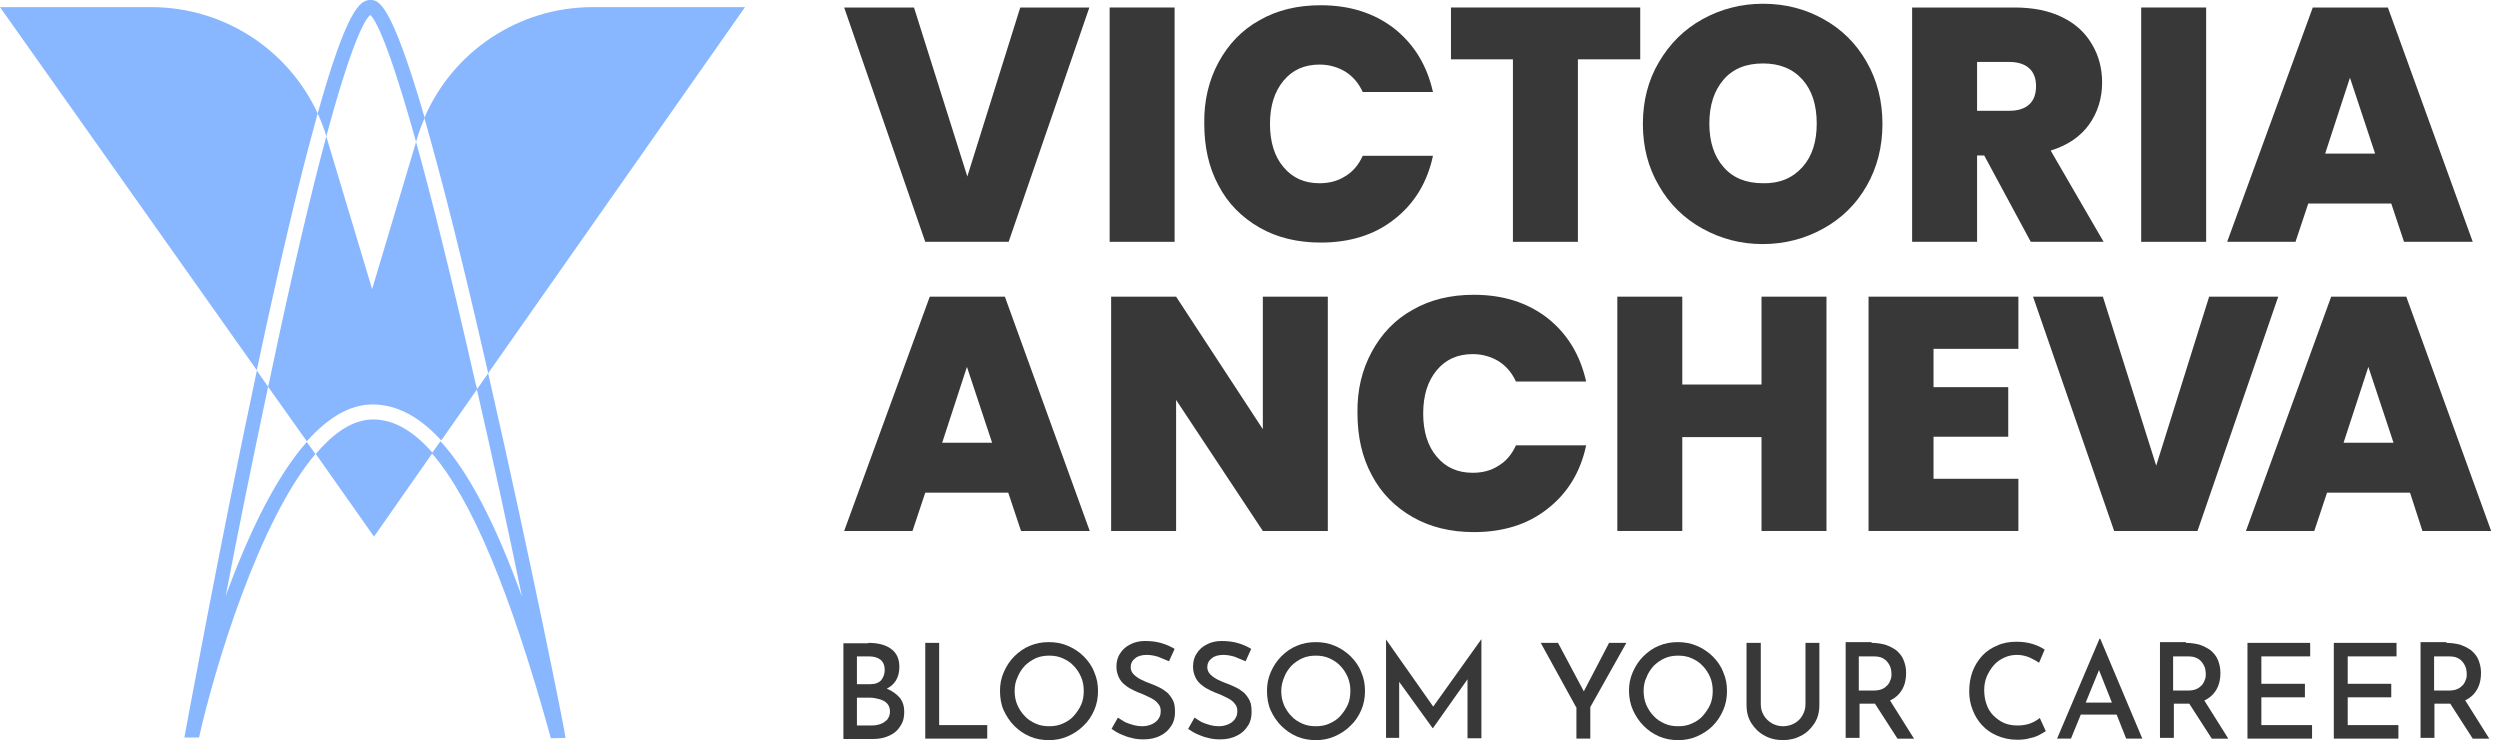
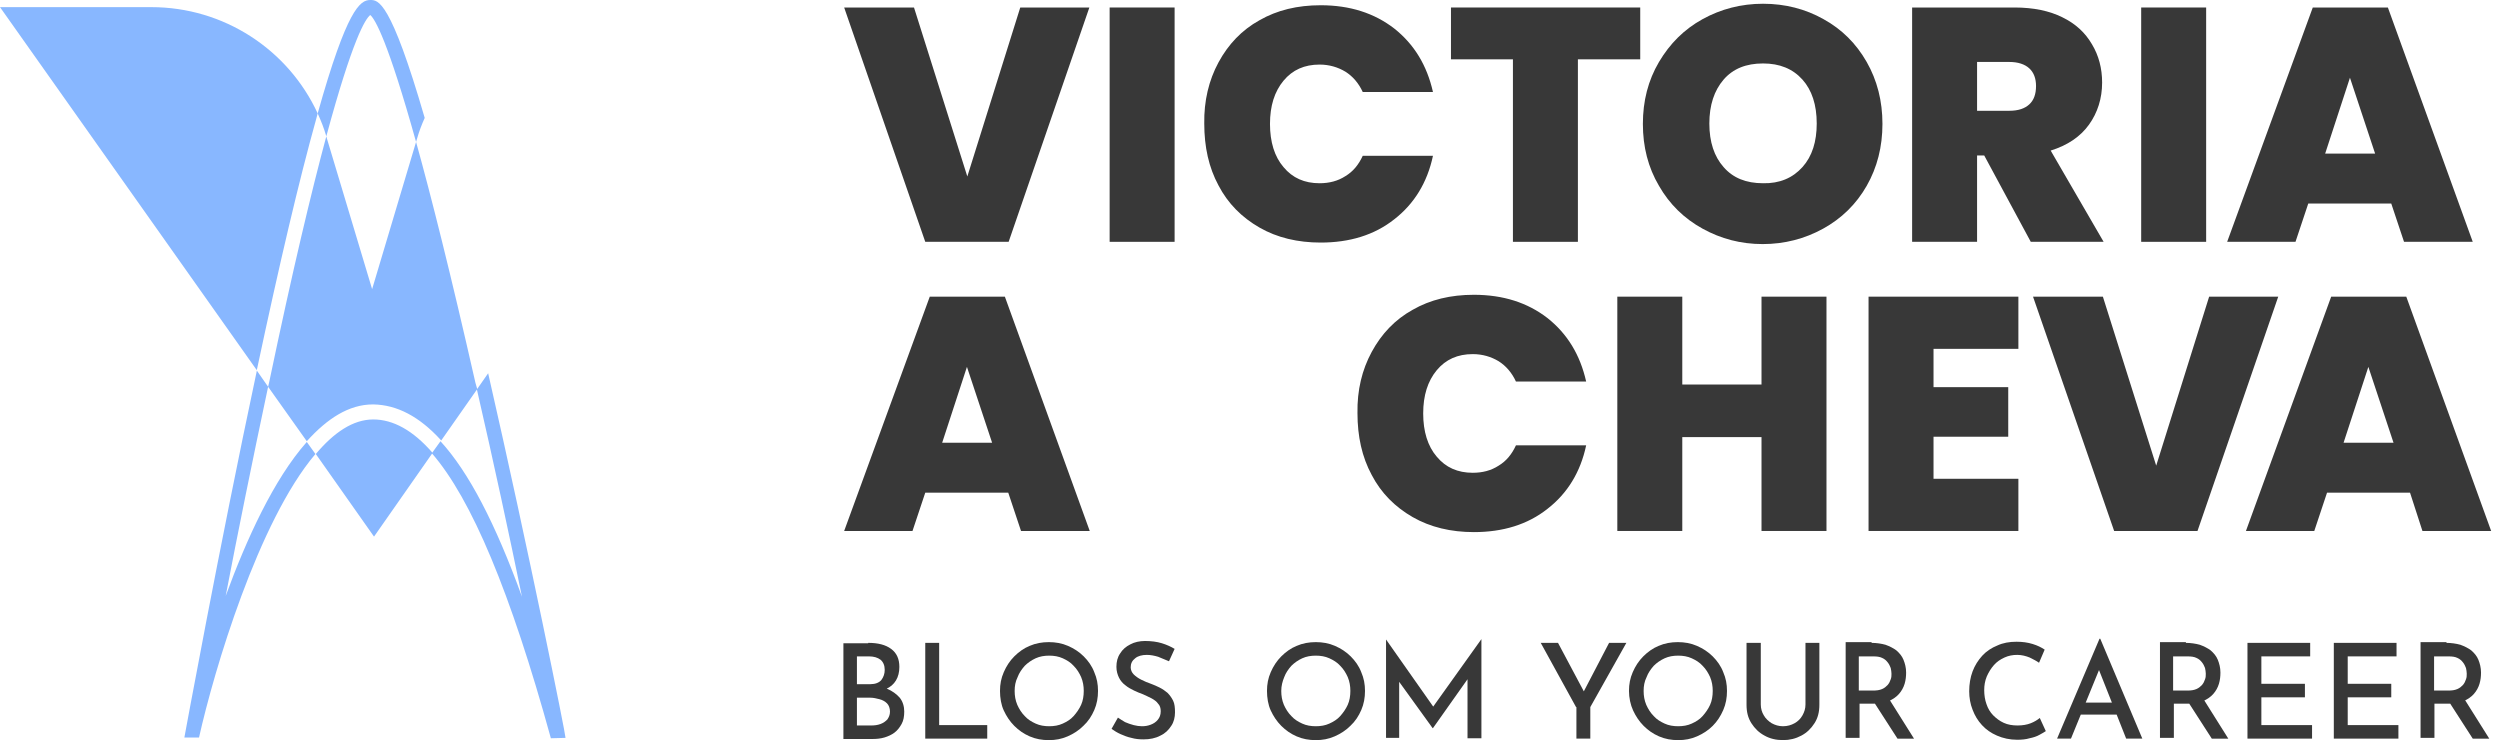
<svg xmlns="http://www.w3.org/2000/svg" width="152" height="45" viewBox="0 0 152 45" fill="none">
  <path d="M66.233 0.456L61.325 14.703H56.256L51.325 0.456H55.571L58.813 10.73L62.032 0.456H66.233Z" fill="#383838" />
  <path d="M71.416 0.456V14.703H67.466V0.456H71.416Z" fill="#383838" />
  <path d="M74.087 3.789C74.681 2.694 75.502 1.826 76.576 1.232C77.649 0.616 78.882 0.319 80.297 0.319C82.078 0.319 83.562 0.799 84.772 1.735C85.982 2.694 86.758 3.972 87.124 5.593H82.854C82.603 5.045 82.238 4.634 81.804 4.36C81.347 4.086 80.822 3.926 80.229 3.926C79.315 3.926 78.585 4.246 78.037 4.908C77.489 5.57 77.215 6.438 77.215 7.534C77.215 8.63 77.489 9.52 78.037 10.159C78.585 10.822 79.315 11.141 80.229 11.141C80.822 11.141 81.347 11.004 81.804 10.707C82.26 10.433 82.603 10.022 82.854 9.474H87.124C86.781 11.095 85.982 12.397 84.772 13.333C83.562 14.292 82.055 14.748 80.297 14.748C78.904 14.748 77.649 14.452 76.576 13.835C75.502 13.219 74.658 12.374 74.087 11.278C73.493 10.182 73.219 8.927 73.219 7.511C73.197 6.141 73.493 4.885 74.087 3.789Z" fill="#383838" />
  <path d="M99.726 0.456V3.607H95.936V14.703H91.986V3.607H88.219V0.456H99.726Z" fill="#383838" />
  <path d="M103.517 13.903C102.398 13.287 101.508 12.419 100.868 11.301C100.206 10.182 99.887 8.926 99.887 7.534C99.887 6.141 100.206 4.885 100.868 3.766C101.53 2.648 102.398 1.78 103.517 1.164C104.635 0.547 105.868 0.228 107.193 0.228C108.54 0.228 109.772 0.547 110.868 1.164C111.987 1.78 112.855 2.648 113.494 3.766C114.133 4.885 114.453 6.141 114.453 7.534C114.453 8.926 114.133 10.182 113.494 11.301C112.855 12.419 111.964 13.287 110.846 13.903C109.727 14.52 108.494 14.84 107.17 14.84C105.846 14.84 104.635 14.52 103.517 13.903ZM109.59 10.159C110.183 9.497 110.457 8.607 110.457 7.511C110.457 6.369 110.161 5.479 109.59 4.84C108.996 4.177 108.197 3.858 107.193 3.858C106.165 3.858 105.366 4.177 104.795 4.84C104.225 5.502 103.928 6.392 103.928 7.511C103.928 8.63 104.225 9.52 104.795 10.159C105.366 10.821 106.165 11.141 107.193 11.141C108.197 11.164 108.996 10.821 109.59 10.159Z" fill="#383838" />
  <path d="M123.471 14.703L120.64 9.452H120.206V14.703H116.257V0.456H122.489C123.631 0.456 124.613 0.662 125.389 1.05C126.188 1.438 126.782 1.986 127.193 2.694C127.604 3.379 127.809 4.155 127.809 5.022C127.809 5.981 127.535 6.849 127.01 7.58C126.485 8.31 125.709 8.835 124.681 9.155L127.9 14.703H123.471ZM120.206 6.735H122.17C122.718 6.735 123.106 6.598 123.38 6.347C123.654 6.095 123.791 5.73 123.791 5.228C123.791 4.771 123.654 4.406 123.38 4.155C123.106 3.904 122.695 3.767 122.17 3.767H120.206V6.735Z" fill="#383838" />
  <path d="M134.134 0.456V14.703H130.184V0.456H134.134Z" fill="#383838" />
  <path d="M145.388 12.374H140.343L139.566 14.703H135.411L140.617 0.456H145.183L150.343 14.703H146.165L145.388 12.374ZM144.407 9.338L142.877 4.726L141.37 9.338H144.407Z" fill="#383838" />
  <path d="M61.302 29.955H56.256L55.48 32.283H51.325L56.53 18.037H61.096L66.256 32.283H62.078L61.302 29.955ZM60.32 26.918L58.79 22.306L57.284 26.918H60.32Z" fill="#383838" />
-   <path d="M80.731 32.283H76.781L71.507 24.315V32.283H67.557V18.037H71.507L76.781 26.096V18.037H80.731V32.283Z" fill="#383838" />
  <path d="M83.402 21.393C83.995 20.297 84.817 19.43 85.89 18.836C86.963 18.22 88.196 17.923 89.612 17.923C91.393 17.923 92.877 18.402 94.087 19.338C95.297 20.297 96.073 21.576 96.438 23.197H92.169C91.918 22.649 91.552 22.238 91.119 21.964C90.662 21.69 90.137 21.53 89.543 21.53C88.63 21.53 87.9 21.85 87.352 22.512C86.804 23.174 86.53 24.042 86.53 25.138C86.53 26.233 86.804 27.124 87.352 27.763C87.9 28.425 88.63 28.745 89.543 28.745C90.137 28.745 90.662 28.608 91.119 28.311C91.575 28.037 91.918 27.626 92.169 27.078H96.438C96.096 28.699 95.297 30.001 94.087 30.937C92.877 31.896 91.37 32.352 89.612 32.352C88.219 32.352 86.963 32.055 85.89 31.439C84.817 30.823 83.973 29.978 83.402 28.882C82.808 27.786 82.534 26.53 82.534 25.115C82.511 23.722 82.808 22.489 83.402 21.393Z" fill="#383838" />
  <path d="M111.05 18.037V32.283H107.1V26.576H102.283V32.283H98.333V18.037H102.283V23.379H107.1V18.037H111.05Z" fill="#383838" />
  <path d="M117.558 21.21V23.539H122.101V26.553H117.558V29.11H122.718V32.283H113.608V18.037H122.718V21.21H117.558Z" fill="#383838" />
  <path d="M138.517 18.037L133.608 32.283H128.54L123.608 18.037H127.855L131.097 28.311L134.316 18.037H138.517Z" fill="#383838" />
  <path d="M146.53 29.955H141.484L140.708 32.283H136.553L141.736 18.037H146.302L151.462 32.283H147.284L146.53 29.955ZM145.526 26.918L143.996 22.306L142.489 26.918H145.526Z" fill="#383838" />
  <path d="M19.224 7.238C18.196 10.914 16.986 16.051 15.617 22.489V22.512L0 0.434H9.201C13.585 0.434 17.512 2.991 19.315 6.895C19.292 7.009 19.247 7.124 19.224 7.238Z" fill="#88B7FF" />
  <path d="M26.301 27.535L22.74 32.626L19.201 27.603C20.297 26.302 21.461 25.503 22.694 25.503C23.904 25.503 25.114 26.165 26.301 27.535Z" fill="#88B7FF" />
  <path d="M29.018 23.653L26.826 26.781C25.502 25.32 24.132 24.612 22.694 24.589H22.671C21.21 24.589 19.886 25.457 18.653 26.827L16.301 23.516C16.324 23.425 16.347 23.311 16.37 23.219C17.808 16.347 18.95 11.598 19.84 8.288C19.84 8.311 19.863 8.356 19.863 8.379L22.625 17.58L25.297 8.63C26.21 11.918 27.397 16.621 28.904 23.265C28.95 23.402 28.973 23.539 29.018 23.653Z" fill="#88B7FF" />
-   <path d="M45.297 0.434L29.68 22.694C29.657 22.626 29.657 22.557 29.635 22.489C28.014 15.366 26.758 10.503 25.799 7.169C27.534 3.128 31.53 0.434 36.027 0.434H45.297Z" fill="#88B7FF" />
  <path d="M22.512 0C21.895 0 21.096 0.548 19.315 6.895C19.521 7.352 19.703 7.808 19.84 8.288C21.438 2.374 22.215 1.142 22.512 0.913C22.808 1.164 23.584 2.489 25.297 8.63L25.365 8.402C25.48 7.991 25.639 7.58 25.822 7.169C23.744 0 22.991 0 22.512 0ZM29.68 22.694L28.995 23.676C30.023 28.151 30.982 32.603 31.735 36.279C30.114 31.804 28.493 28.699 26.781 26.827L26.256 27.557C28.676 30.343 31.05 36.028 33.493 44.886L34.384 44.863C34.407 44.726 32.169 33.585 29.68 22.694ZM13.722 36.233C14.429 32.534 15.342 28.037 16.301 23.516L15.617 22.534C13.288 33.471 11.233 44.726 11.21 44.84H12.101C13.014 40.754 15.708 31.69 19.178 27.603L18.653 26.872C16.644 29.133 14.977 32.808 13.722 36.233Z" fill="#88B7FF" />
  <path d="M52.786 39.086C53.38 39.086 53.837 39.2 54.179 39.452C54.522 39.703 54.681 40.068 54.681 40.547C54.681 40.867 54.613 41.141 54.476 41.369C54.339 41.598 54.133 41.78 53.859 41.894C53.608 42.031 53.289 42.1 52.946 42.1L52.832 41.666C53.243 41.666 53.608 41.735 53.928 41.872C54.248 42.009 54.499 42.191 54.704 42.42C54.887 42.648 54.978 42.945 54.978 43.264C54.978 43.561 54.932 43.812 54.818 44.018C54.704 44.223 54.567 44.406 54.385 44.543C54.202 44.68 53.996 44.771 53.768 44.84C53.54 44.908 53.289 44.931 53.037 44.931H51.279V39.109H52.786V39.086ZM52.923 41.598C53.22 41.598 53.448 41.506 53.585 41.346C53.722 41.164 53.791 40.958 53.791 40.73C53.791 40.456 53.7 40.251 53.54 40.114C53.357 39.977 53.129 39.908 52.832 39.908H52.101V41.598H52.923ZM52.969 44.109C53.174 44.109 53.357 44.086 53.54 44.018C53.722 43.949 53.837 43.858 53.951 43.744C54.042 43.607 54.111 43.47 54.111 43.264C54.111 43.059 54.042 42.876 53.928 42.762C53.814 42.648 53.654 42.556 53.471 42.511C53.289 42.465 53.106 42.42 52.923 42.42H52.101V44.109H52.969Z" fill="#383838" />
  <path d="M56.256 39.086H57.101V44.086H60.024V44.908H56.256V39.086Z" fill="#383838" />
  <path d="M60.8 42.009C60.8 41.598 60.869 41.233 61.029 40.868C61.188 40.502 61.394 40.183 61.668 39.909C61.942 39.635 62.262 39.406 62.604 39.269C62.969 39.11 63.358 39.041 63.768 39.041C64.179 39.041 64.567 39.11 64.933 39.269C65.298 39.429 65.618 39.635 65.892 39.909C66.166 40.183 66.394 40.502 66.531 40.868C66.691 41.233 66.759 41.598 66.759 42.009C66.759 42.42 66.691 42.808 66.531 43.173C66.371 43.539 66.166 43.858 65.869 44.132C65.595 44.406 65.275 44.612 64.91 44.772C64.545 44.931 64.179 45 63.768 45C63.358 45 62.969 44.931 62.604 44.772C62.239 44.612 61.942 44.406 61.668 44.132C61.394 43.858 61.188 43.539 61.029 43.196C60.869 42.854 60.8 42.42 60.8 42.009ZM61.691 42.009C61.691 42.306 61.736 42.58 61.851 42.854C61.965 43.105 62.102 43.333 62.307 43.539C62.49 43.744 62.718 43.881 62.969 43.995C63.221 44.11 63.495 44.155 63.791 44.155C64.088 44.155 64.362 44.11 64.613 43.995C64.864 43.881 65.093 43.744 65.275 43.539C65.458 43.333 65.618 43.105 65.732 42.854C65.846 42.603 65.892 42.306 65.892 42.009C65.892 41.712 65.846 41.438 65.732 41.164C65.618 40.913 65.481 40.685 65.275 40.479C65.093 40.274 64.864 40.137 64.613 40.023C64.362 39.909 64.088 39.863 63.791 39.863C63.495 39.863 63.221 39.909 62.969 40.023C62.718 40.137 62.49 40.297 62.307 40.479C62.125 40.685 61.965 40.913 61.873 41.164C61.736 41.438 61.691 41.712 61.691 42.009Z" fill="#383838" />
  <path d="M71.075 40.205C70.869 40.114 70.641 40.023 70.413 39.931C70.184 39.863 69.956 39.817 69.728 39.817C69.431 39.817 69.18 39.886 69.02 40.023C68.837 40.16 68.746 40.342 68.746 40.571C68.746 40.73 68.814 40.89 68.929 41.004C69.043 41.118 69.203 41.233 69.385 41.324C69.568 41.415 69.773 41.507 69.979 41.575C70.162 41.644 70.321 41.712 70.504 41.803C70.687 41.895 70.846 42.009 70.983 42.123C71.12 42.26 71.234 42.42 71.326 42.602C71.417 42.785 71.44 43.036 71.44 43.31C71.44 43.607 71.371 43.904 71.212 44.132C71.052 44.383 70.846 44.589 70.55 44.726C70.253 44.886 69.91 44.954 69.522 44.954C69.271 44.954 69.02 44.931 68.792 44.863C68.563 44.817 68.335 44.726 68.129 44.635C67.924 44.543 67.741 44.429 67.582 44.315L67.97 43.63C68.107 43.721 68.244 43.813 68.403 43.904C68.563 43.972 68.746 44.041 68.929 44.087C69.111 44.132 69.271 44.155 69.431 44.155C69.614 44.155 69.773 44.132 69.956 44.064C70.139 43.995 70.276 43.904 70.39 43.767C70.504 43.63 70.572 43.47 70.572 43.242C70.572 43.059 70.527 42.899 70.413 42.785C70.321 42.648 70.184 42.557 70.025 42.465C69.865 42.374 69.682 42.306 69.499 42.214C69.317 42.146 69.134 42.077 68.951 41.986C68.769 41.895 68.586 41.803 68.426 41.666C68.266 41.552 68.129 41.392 68.038 41.21C67.947 41.027 67.878 40.799 67.878 40.548C67.878 40.228 67.947 39.954 68.107 39.726C68.244 39.498 68.449 39.315 68.723 39.178C68.974 39.041 69.294 38.972 69.614 38.972C70.002 38.972 70.344 39.018 70.641 39.109C70.938 39.201 71.189 39.315 71.417 39.452L71.075 40.205Z" fill="#383838" />
-   <path d="M75.732 40.205C75.527 40.114 75.298 40.023 75.07 39.931C74.842 39.863 74.613 39.817 74.385 39.817C74.088 39.817 73.837 39.886 73.677 40.023C73.495 40.16 73.403 40.342 73.403 40.571C73.403 40.73 73.472 40.89 73.586 41.004C73.7 41.118 73.86 41.233 74.043 41.324C74.225 41.415 74.431 41.507 74.636 41.575C74.819 41.644 74.979 41.712 75.161 41.803C75.344 41.895 75.504 42.009 75.641 42.123C75.778 42.26 75.892 42.42 75.983 42.602C76.075 42.785 76.097 43.036 76.097 43.31C76.097 43.607 76.029 43.904 75.869 44.132C75.709 44.383 75.504 44.589 75.207 44.726C74.91 44.886 74.568 44.954 74.18 44.954C73.928 44.954 73.677 44.931 73.449 44.863C73.221 44.817 72.992 44.726 72.787 44.635C72.581 44.543 72.399 44.429 72.239 44.315L72.627 43.63C72.764 43.721 72.901 43.813 73.061 43.904C73.221 43.972 73.403 44.041 73.586 44.087C73.769 44.132 73.928 44.155 74.088 44.155C74.271 44.155 74.431 44.132 74.613 44.064C74.796 43.995 74.933 43.904 75.047 43.767C75.161 43.63 75.23 43.47 75.23 43.242C75.23 43.059 75.184 42.899 75.07 42.785C74.979 42.648 74.842 42.557 74.682 42.465C74.522 42.374 74.339 42.306 74.157 42.214C73.974 42.146 73.791 42.077 73.609 41.986C73.426 41.895 73.243 41.803 73.084 41.666C72.924 41.552 72.787 41.392 72.696 41.21C72.604 41.027 72.536 40.799 72.536 40.548C72.536 40.228 72.604 39.954 72.764 39.726C72.901 39.498 73.106 39.315 73.38 39.178C73.632 39.041 73.951 38.972 74.271 38.972C74.659 38.972 75.001 39.018 75.298 39.109C75.595 39.201 75.846 39.315 76.075 39.452L75.732 40.205Z" fill="#383838" />
  <path d="M77.033 42.009C77.033 41.598 77.102 41.233 77.261 40.868C77.421 40.502 77.627 40.183 77.901 39.909C78.175 39.635 78.494 39.406 78.837 39.269C79.202 39.11 79.59 39.041 80.001 39.041C80.412 39.041 80.8 39.11 81.165 39.269C81.531 39.429 81.85 39.635 82.124 39.909C82.398 40.183 82.627 40.502 82.764 40.868C82.923 41.233 82.992 41.598 82.992 42.009C82.992 42.42 82.923 42.808 82.764 43.173C82.604 43.539 82.398 43.858 82.102 44.132C81.828 44.406 81.508 44.612 81.143 44.772C80.777 44.931 80.412 45 80.001 45C79.59 45 79.202 44.931 78.837 44.772C78.471 44.612 78.175 44.406 77.901 44.132C77.627 43.858 77.421 43.539 77.261 43.196C77.102 42.854 77.033 42.42 77.033 42.009ZM77.901 42.009C77.901 42.306 77.946 42.58 78.06 42.854C78.174 43.105 78.311 43.333 78.517 43.539C78.7 43.744 78.928 43.881 79.179 43.995C79.43 44.11 79.704 44.155 80.001 44.155C80.298 44.155 80.572 44.11 80.823 43.995C81.074 43.881 81.302 43.744 81.485 43.539C81.668 43.333 81.828 43.105 81.942 42.854C82.056 42.603 82.102 42.306 82.102 42.009C82.102 41.712 82.056 41.438 81.942 41.164C81.828 40.913 81.691 40.685 81.485 40.479C81.302 40.274 81.074 40.137 80.823 40.023C80.572 39.909 80.298 39.863 80.001 39.863C79.704 39.863 79.43 39.909 79.179 40.023C78.928 40.137 78.7 40.297 78.517 40.479C78.334 40.685 78.174 40.913 78.083 41.164C77.969 41.438 77.901 41.712 77.901 42.009Z" fill="#383838" />
  <path d="M84.271 44.909V38.881L87.353 43.265L86.988 43.173L90.07 38.858V44.886H89.225V40.799L89.271 41.233L87.125 44.269H87.102L84.91 41.233L85.07 40.822V44.863H84.271V44.909Z" fill="#383838" />
  <path d="M95.823 42.99L93.677 39.086H94.727L96.417 42.26L96.166 42.283L97.832 39.086H98.883L96.691 42.99V44.908H95.846V42.99H95.823Z" fill="#383838" />
  <path d="M99.042 42.009C99.042 41.598 99.111 41.233 99.271 40.868C99.43 40.502 99.636 40.183 99.91 39.909C100.184 39.635 100.504 39.406 100.846 39.269C101.211 39.11 101.599 39.041 102.01 39.041C102.421 39.041 102.81 39.11 103.175 39.269C103.54 39.429 103.86 39.635 104.134 39.909C104.408 40.183 104.636 40.502 104.773 40.868C104.933 41.233 105.001 41.598 105.001 42.009C105.001 42.42 104.933 42.808 104.773 43.173C104.613 43.539 104.408 43.858 104.134 44.132C103.86 44.406 103.54 44.612 103.175 44.772C102.81 44.931 102.444 45 102.033 45C101.622 45 101.234 44.931 100.869 44.772C100.504 44.612 100.207 44.406 99.933 44.132C99.659 43.858 99.453 43.539 99.293 43.196C99.134 42.854 99.042 42.42 99.042 42.009ZM99.933 42.009C99.933 42.306 99.978 42.58 100.093 42.854C100.207 43.105 100.344 43.333 100.549 43.539C100.732 43.744 100.96 43.881 101.211 43.995C101.462 44.11 101.736 44.155 102.033 44.155C102.33 44.155 102.604 44.11 102.855 43.995C103.106 43.881 103.335 43.744 103.517 43.539C103.7 43.333 103.86 43.105 103.974 42.854C104.088 42.603 104.134 42.306 104.134 42.009C104.134 41.712 104.088 41.438 103.974 41.164C103.86 40.913 103.723 40.685 103.517 40.479C103.335 40.274 103.106 40.137 102.855 40.023C102.604 39.909 102.33 39.863 102.033 39.863C101.736 39.863 101.462 39.909 101.211 40.023C100.96 40.137 100.732 40.297 100.549 40.479C100.367 40.685 100.207 40.913 100.115 41.164C99.978 41.438 99.933 41.712 99.933 42.009Z" fill="#383838" />
  <path d="M107.056 42.831C107.056 43.082 107.125 43.31 107.239 43.493C107.353 43.698 107.536 43.858 107.718 43.972C107.924 44.086 108.152 44.155 108.403 44.155C108.677 44.155 108.906 44.086 109.111 43.972C109.317 43.858 109.476 43.698 109.591 43.493C109.705 43.287 109.773 43.082 109.773 42.831V39.086H110.618V42.853C110.618 43.287 110.527 43.652 110.321 43.972C110.116 44.292 109.865 44.543 109.522 44.725C109.18 44.908 108.814 44.999 108.403 44.999C107.992 44.999 107.604 44.908 107.285 44.725C106.942 44.543 106.691 44.292 106.485 43.972C106.28 43.652 106.189 43.287 106.189 42.853V39.086H107.056V42.831Z" fill="#383838" />
  <path d="M113.792 39.087C114.089 39.087 114.385 39.132 114.636 39.201C114.888 39.292 115.116 39.406 115.299 39.543C115.481 39.703 115.641 39.886 115.732 40.114C115.824 40.343 115.892 40.594 115.892 40.89C115.892 41.119 115.869 41.347 115.801 41.575C115.732 41.804 115.618 42.009 115.458 42.192C115.299 42.374 115.093 42.511 114.842 42.626C114.591 42.74 114.271 42.785 113.906 42.785H113.061V44.863H112.216V39.041H113.792V39.087ZM113.883 41.986C114.089 41.986 114.271 41.964 114.431 41.895C114.591 41.827 114.682 41.735 114.773 41.644C114.865 41.53 114.91 41.438 114.956 41.301C115.002 41.187 115.002 41.073 115.002 40.959C115.002 40.845 114.979 40.731 114.956 40.616C114.91 40.502 114.865 40.388 114.773 40.274C114.682 40.16 114.591 40.069 114.431 40C114.294 39.931 114.111 39.909 113.906 39.909H113.015V41.986H113.883ZM114.865 42.511L116.372 44.909H115.367L113.837 42.534L114.865 42.511Z" fill="#383838" />
  <path d="M124.385 44.452C124.293 44.52 124.156 44.589 123.996 44.68C123.837 44.771 123.631 44.84 123.403 44.885C123.175 44.954 122.923 44.977 122.649 44.977C122.193 44.977 121.782 44.885 121.417 44.725C121.051 44.566 120.754 44.36 120.503 44.086C120.252 43.812 120.07 43.515 119.933 43.15C119.796 42.808 119.727 42.419 119.727 42.031C119.727 41.598 119.796 41.187 119.933 40.821C120.07 40.456 120.275 40.136 120.526 39.862C120.777 39.589 121.097 39.383 121.439 39.246C121.782 39.086 122.17 39.018 122.604 39.018C122.969 39.018 123.289 39.063 123.586 39.155C123.882 39.246 124.111 39.36 124.316 39.497L123.974 40.296C123.814 40.182 123.631 40.091 123.403 39.977C123.175 39.885 122.923 39.817 122.649 39.817C122.375 39.817 122.124 39.862 121.873 39.977C121.622 40.091 121.417 40.228 121.234 40.433C121.051 40.639 120.914 40.867 120.8 41.118C120.686 41.392 120.64 41.666 120.64 41.963C120.64 42.26 120.686 42.556 120.777 42.808C120.869 43.082 121.006 43.31 121.188 43.493C121.371 43.675 121.576 43.835 121.828 43.949C122.079 44.063 122.353 44.109 122.672 44.109C122.969 44.109 123.243 44.063 123.471 43.972C123.7 43.881 123.882 43.767 124.019 43.652L124.385 44.452Z" fill="#383838" />
  <path d="M125.07 44.908L127.65 38.835H127.696L130.253 44.908H129.271L127.399 40.182L128.015 39.771L125.915 44.908H125.07ZM126.623 42.717H128.7L128.974 43.447H126.349L126.623 42.717Z" fill="#383838" />
  <path d="M132.902 39.087C133.198 39.087 133.495 39.132 133.746 39.201C133.997 39.292 134.226 39.406 134.408 39.543C134.591 39.703 134.751 39.886 134.842 40.114C134.934 40.343 135.002 40.594 135.002 40.89C135.002 41.119 134.979 41.347 134.911 41.575C134.842 41.804 134.728 42.009 134.568 42.192C134.408 42.374 134.203 42.511 133.952 42.626C133.701 42.74 133.381 42.785 133.016 42.785H132.171V44.863H131.326V39.041H132.902V39.087ZM132.993 41.986C133.198 41.986 133.381 41.964 133.541 41.895C133.701 41.827 133.792 41.735 133.883 41.644C133.975 41.53 134.02 41.438 134.066 41.301C134.112 41.187 134.112 41.073 134.112 40.959C134.112 40.845 134.089 40.731 134.066 40.616C134.02 40.502 133.975 40.388 133.883 40.274C133.792 40.16 133.701 40.069 133.541 40C133.404 39.931 133.221 39.909 133.016 39.909H132.125V41.986H132.993ZM133.975 42.511L135.481 44.909H134.477L132.947 42.534L133.975 42.511Z" fill="#383838" />
  <path d="M136.646 39.086H140.459V39.908H137.491V41.575H140.139V42.397H137.491V44.086H140.573V44.908H136.646V39.086Z" fill="#383838" />
  <path d="M141.896 39.086H145.709V39.908H142.741V41.575H145.389V42.397H142.741V44.086H145.823V44.908H141.896V39.086Z" fill="#383838" />
  <path d="M148.745 39.087C149.042 39.087 149.339 39.132 149.59 39.201C149.841 39.292 150.069 39.406 150.252 39.543C150.435 39.703 150.594 39.886 150.686 40.114C150.777 40.343 150.846 40.594 150.846 40.89C150.846 41.119 150.823 41.347 150.754 41.575C150.686 41.804 150.572 42.009 150.412 42.192C150.252 42.374 150.046 42.511 149.795 42.626C149.544 42.74 149.224 42.785 148.859 42.785H148.014V44.863H147.17V39.041H148.745V39.087ZM148.859 41.986C149.065 41.986 149.247 41.964 149.407 41.895C149.567 41.827 149.658 41.735 149.75 41.644C149.841 41.53 149.887 41.438 149.932 41.301C149.978 41.187 149.978 41.073 149.978 40.959C149.978 40.845 149.955 40.731 149.932 40.616C149.887 40.502 149.841 40.388 149.75 40.274C149.658 40.16 149.567 40.069 149.407 40C149.27 39.931 149.087 39.909 148.882 39.909H147.992V41.986H148.859ZM149.841 42.511L151.348 44.909H150.343L148.814 42.534L149.841 42.511Z" fill="#383838" />
</svg>